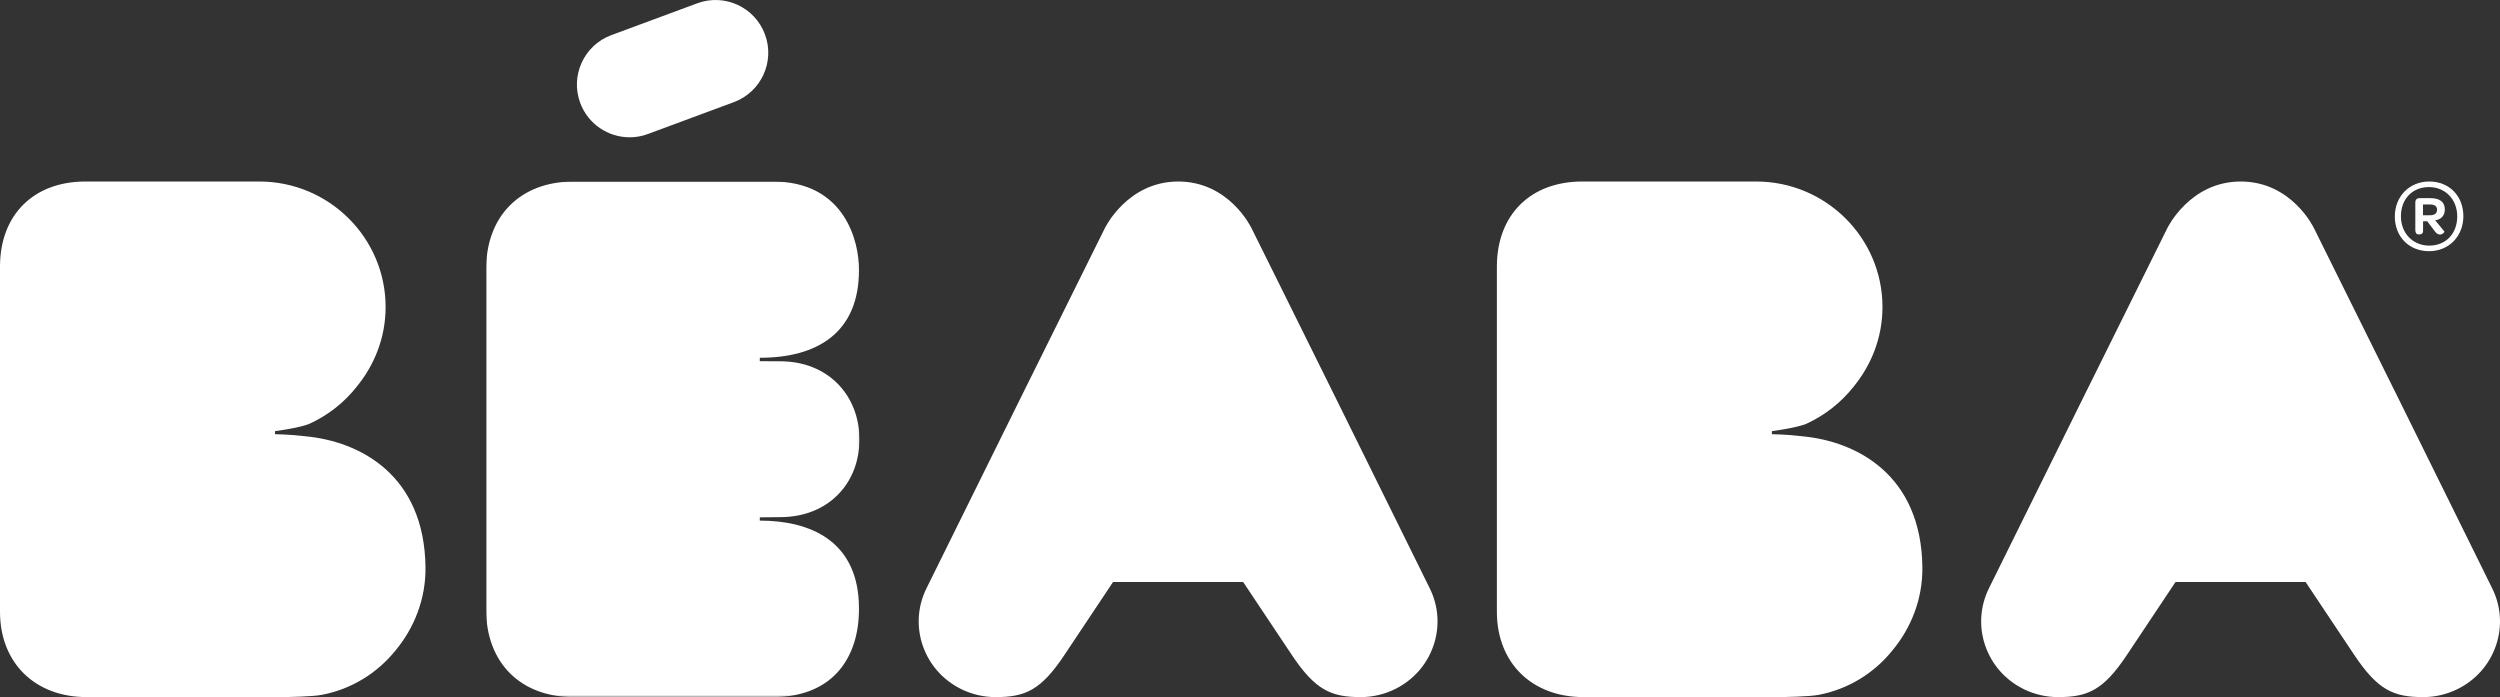
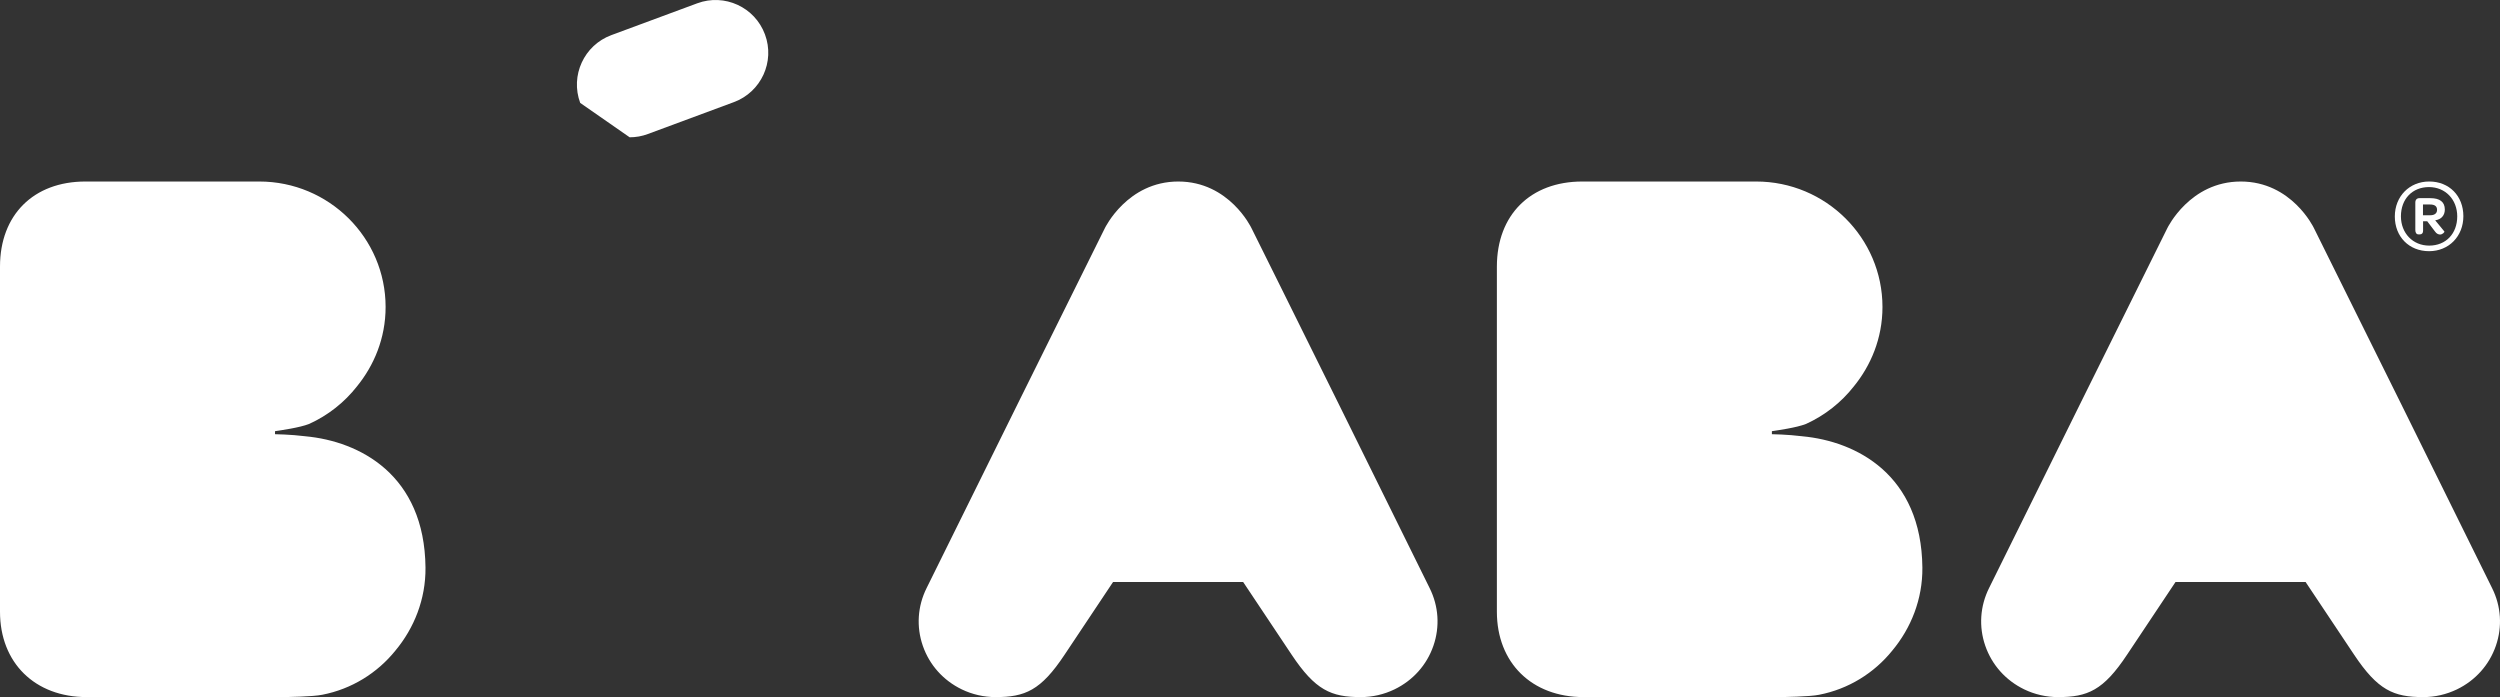
<svg xmlns="http://www.w3.org/2000/svg" xmlns:xlink="http://www.w3.org/1999/xlink" width="1205px" height="336px" viewBox="0 0 1205 336" version="1.1">
  <rect x="0" y="0" width="1205" height="336" fill="#333333" stroke="none" />
  <title>logos/beaba-bleu copy</title>
  <defs>
-     <polygon id="path-1" points="0 0 179.937 0 179.937 248.516 0 248.516" />
-   </defs>
+     </defs>
  <g id="Page-1" stroke="none" stroke-width="1" fill="none" fill-rule="evenodd">
    <g id="Group">
-       <path d="M1167.875,103.749 L1171.413,103.749 C1173.519,103.749 1174.664,102.754 1174.664,101.157 C1174.664,99.36 1173.471,98.565 1171.269,98.565 L1167.875,98.565 L1167.875,103.755 L1167.875,103.749 Z M1173.711,111.634 L1169.925,106.649 L1167.923,106.649 L1167.923,111.243 C1167.923,112.341 1167.374,112.985 1166.332,112.985 L1165.777,112.985 C1164.728,112.985 1164.186,112.183 1164.186,110.894 L1164.186,97.611 C1164.186,96.267 1164.933,95.513 1166.174,95.513 L1171.468,95.513 C1175.96,95.513 1178.408,97.317 1178.408,101.006 C1178.408,103.803 1176.707,105.751 1173.766,106.19 L1178.202,111.586 C1178.353,111.84 1177.352,113.04 1176.111,113.04 C1175.411,113.04 1174.41,112.69 1173.711,111.634 L1173.711,111.634 Z M1184.388,104.297 C1184.388,96.165 1178.655,90.171 1170.769,90.171 C1162.732,90.171 1157.246,95.918 1157.246,104.256 C1157.246,112.395 1162.993,118.382 1170.872,118.382 C1178.902,118.382 1184.388,112.635 1184.388,104.297 L1184.388,104.297 Z M1154.304,104.345 C1154.304,94.67 1161.333,87.483 1170.872,87.483 C1180.554,87.483 1187.343,94.464 1187.343,104.201 C1187.343,113.883 1180.349,121.07 1170.817,121.07 C1161.141,121.07 1154.304,114.082 1154.304,104.345 L1154.304,104.345 Z M303.493,66.178 C306.427,66.178 309.41,65.678 312.311,64.581 L353.709,49.234 C366.882,44.352 373.609,29.74 368.713,16.588 C363.837,3.415 349.197,-3.291 336.058,1.598 L294.647,16.937 C281.508,21.806 274.781,36.425 279.656,49.598 C283.469,59.849 293.165,66.178 303.493,66.178 Z" id="Shape" fill="#FFFFFF" fill-rule="nonzero" />
+       <path d="M1167.875,103.749 L1171.413,103.749 C1173.519,103.749 1174.664,102.754 1174.664,101.157 C1174.664,99.36 1173.471,98.565 1171.269,98.565 L1167.875,98.565 L1167.875,103.755 L1167.875,103.749 Z M1173.711,111.634 L1169.925,106.649 L1167.923,106.649 L1167.923,111.243 C1167.923,112.341 1167.374,112.985 1166.332,112.985 L1165.777,112.985 C1164.728,112.985 1164.186,112.183 1164.186,110.894 L1164.186,97.611 C1164.186,96.267 1164.933,95.513 1166.174,95.513 L1171.468,95.513 C1175.96,95.513 1178.408,97.317 1178.408,101.006 C1178.408,103.803 1176.707,105.751 1173.766,106.19 L1178.202,111.586 C1178.353,111.84 1177.352,113.04 1176.111,113.04 C1175.411,113.04 1174.41,112.69 1173.711,111.634 L1173.711,111.634 Z M1184.388,104.297 C1184.388,96.165 1178.655,90.171 1170.769,90.171 C1162.732,90.171 1157.246,95.918 1157.246,104.256 C1157.246,112.395 1162.993,118.382 1170.872,118.382 C1178.902,118.382 1184.388,112.635 1184.388,104.297 L1184.388,104.297 Z M1154.304,104.345 C1154.304,94.67 1161.333,87.483 1170.872,87.483 C1180.554,87.483 1187.343,94.464 1187.343,104.201 C1187.343,113.883 1180.349,121.07 1170.817,121.07 C1161.141,121.07 1154.304,114.082 1154.304,104.345 L1154.304,104.345 Z M303.493,66.178 C306.427,66.178 309.41,65.678 312.311,64.581 L353.709,49.234 C366.882,44.352 373.609,29.74 368.713,16.588 C363.837,3.415 349.197,-3.291 336.058,1.598 L294.647,16.937 C281.508,21.806 274.781,36.425 279.656,49.598 Z" id="Shape" fill="#FFFFFF" fill-rule="nonzero" />
      <g transform="translate(234.317, 87.484)" id="Clipped">
        <mask id="mask-2" fill="white">
          <use xlink:href="#path-1" />
        </mask>
        <g id="nkybymboya" />
        <path d="M131.901,161.876 L141.687,161.78 C164.967,161.78 179.937,145.46 179.937,124.34 C179.937,103.207 164.967,86.654 141.693,86.654 L131.901,86.612 L131.901,84.96 C159.612,84.96 179.738,72.926 179.738,42.542 C179.738,29.17 173.121,0 138.128,0 L42.173,0.007 C16.554,0.007 0,16.574 0,42.212 L0,206.31 C0,231.942 16.554,248.509 42.18,248.509 L138.128,248.516 C167.834,248.516 179.738,228.685 179.738,205.974 C179.738,172.649 155.49,163.447 131.901,163.447 L131.901,161.869 L131.901,161.876 Z" id="Path" fill="#FFFFFF" fill-rule="nonzero" mask="url(#mask-2)" />
      </g>
      <path d="M147.227,210.281 C139.979,209.376 132.553,209.287 132.553,209.287 L132.553,207.833 C135.282,207.408 144.375,206.167 149.01,204.336 C158.103,200.208 166.003,193.968 172.078,186.212 C180.17,176.256 185.862,163.172 185.862,147.97 C185.862,114.624 158.549,87.49 124.982,87.49 L41.158,87.49 C16.156,87.49 0,103.598 0,128.516 L0,294.843 C0,319.46 16.801,336 41.809,336 L135.714,336 C137.908,336 151.047,335.794 155.36,334.868 C169.486,332.125 181.843,324.411 190.552,313.625 C199.624,302.756 205.227,288.802 205.09,273.579 C204.664,228.816 173.313,212.708 147.234,210.288 M868.723,210.281 C861.475,209.376 854.049,209.287 854.049,209.287 L854.049,207.833 C856.778,207.408 865.864,206.167 870.506,204.336 C879.599,200.208 887.492,193.968 893.574,186.212 C901.666,176.256 907.351,163.172 907.351,147.97 C907.351,114.624 880.038,87.49 846.478,87.49 L762.654,87.49 C737.652,87.49 721.496,103.598 721.496,128.516 L721.496,294.843 C721.496,319.46 738.296,336 763.305,336 L857.21,336 C859.404,336 872.543,335.794 876.856,334.868 C890.982,332.125 903.332,324.411 912.048,313.625 C921.12,302.756 926.723,288.802 926.586,273.579 C926.16,228.816 894.809,212.708 868.723,210.288 M536.485,280.539 L599.209,280.539 L622.586,315.586 C633.962,332.646 641.574,336 655.871,336 C661.549,336 667.042,334.738 672.164,332.269 C681.051,327.956 687.703,320.523 690.898,311.286 C694.087,302.057 693.436,292.176 689.074,283.433 C689.074,283.433 660.082,224.695 645.325,194.866 C625.116,154.1 604.249,111.936 603.179,109.893 C603.104,109.755 592.509,87.49 567.932,87.49 C543.397,87.49 532.638,109.803 532.535,109.982 C531.547,111.881 511.401,152.523 491.926,191.842 C475.756,224.503 446.647,283.398 446.647,283.398 C442.258,292.176 441.613,302.07 444.802,311.286 C448.004,320.523 454.663,327.956 463.55,332.269 C468.583,334.71 474.22,336 479.836,336 C494.093,336 501.697,332.804 513.115,315.593 C524.525,298.395 536.485,280.539 536.485,280.539 M1048.591,280.539 L1111.309,280.539 L1134.692,315.586 C1146.076,332.646 1153.687,336 1167.978,336 C1173.656,336 1179.142,334.738 1184.271,332.269 C1193.158,327.956 1199.803,320.523 1203.005,311.286 C1206.194,302.057 1205.543,292.176 1201.174,283.433 C1201.174,283.433 1172.181,224.695 1157.424,194.866 C1137.216,154.1 1116.349,111.936 1115.286,109.893 C1115.204,109.755 1104.623,87.49 1080.039,87.49 C1055.504,87.49 1044.745,109.803 1044.642,109.982 C1043.654,111.881 1023.514,152.523 1004.032,191.842 C987.856,224.503 958.747,283.398 958.747,283.398 C954.372,292.176 953.72,302.07 956.909,311.286 C960.118,320.523 966.77,327.956 975.657,332.269 C980.69,334.71 986.327,336 991.936,336 C1006.199,336 1013.811,332.804 1025.222,315.593 C1036.632,298.395 1048.591,280.539 1048.591,280.539" id="Shape" fill="#FFFFFF" fill-rule="nonzero" />
    </g>
  </g>
</svg>